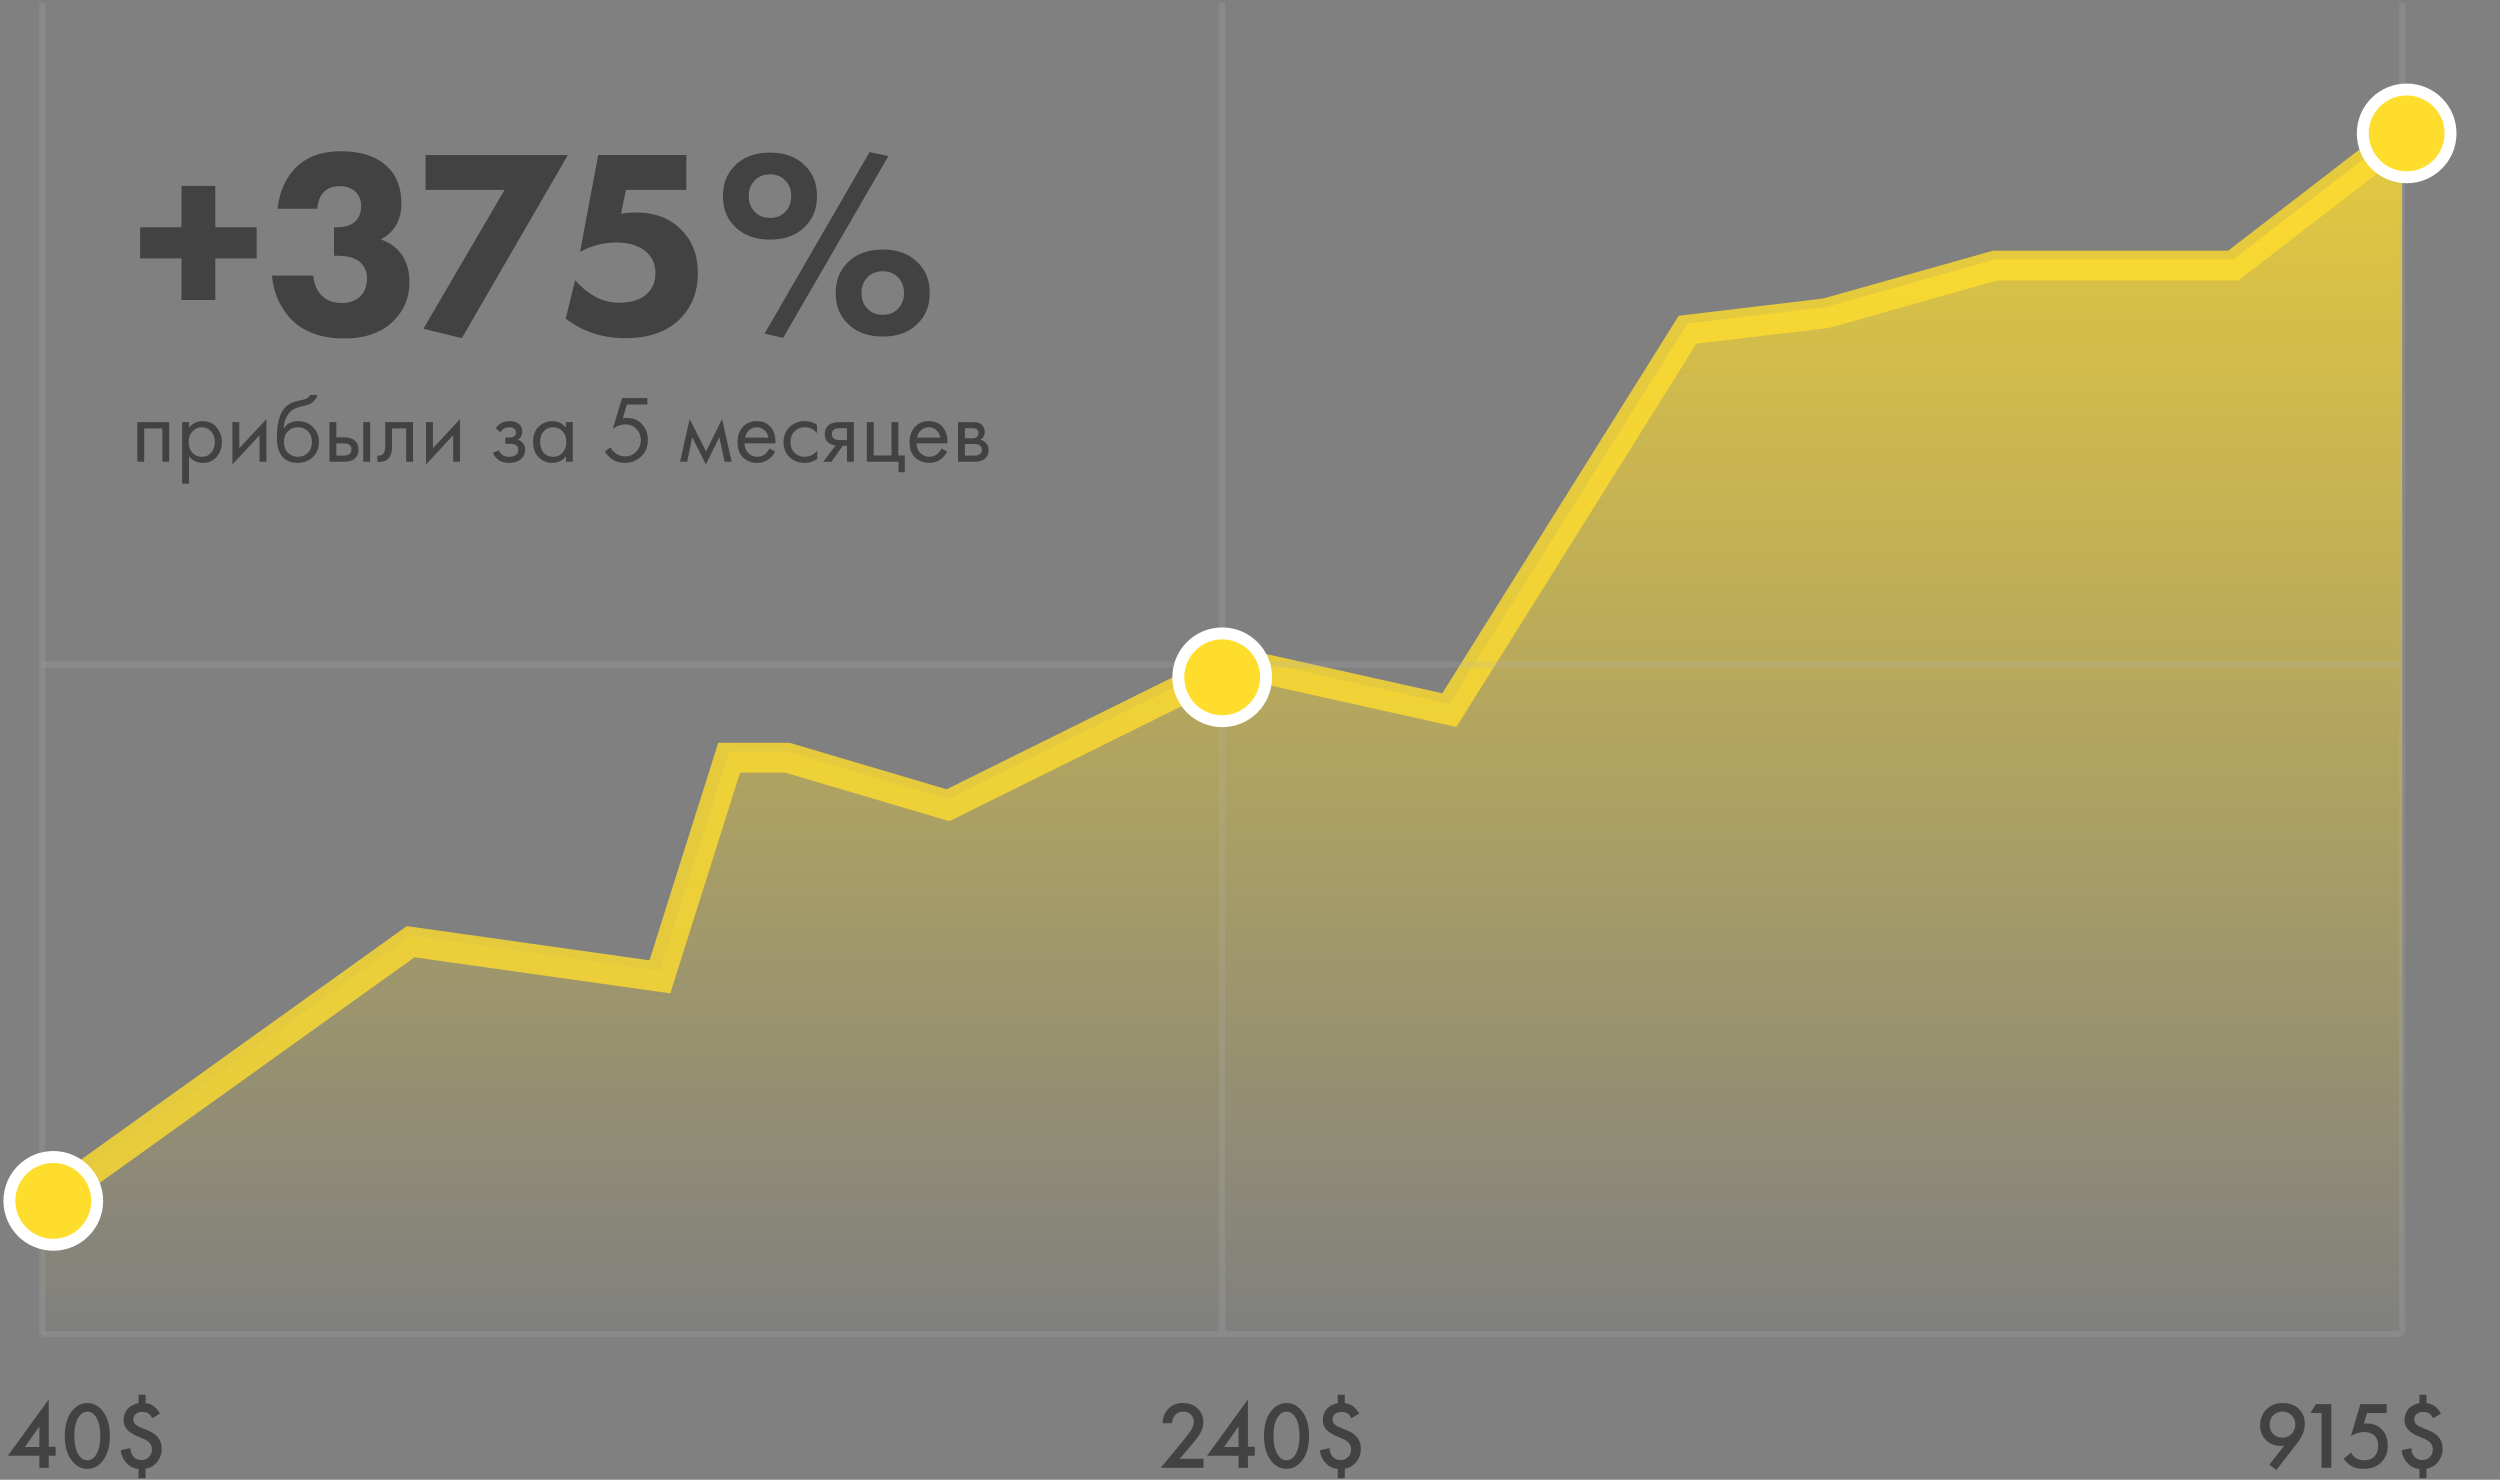
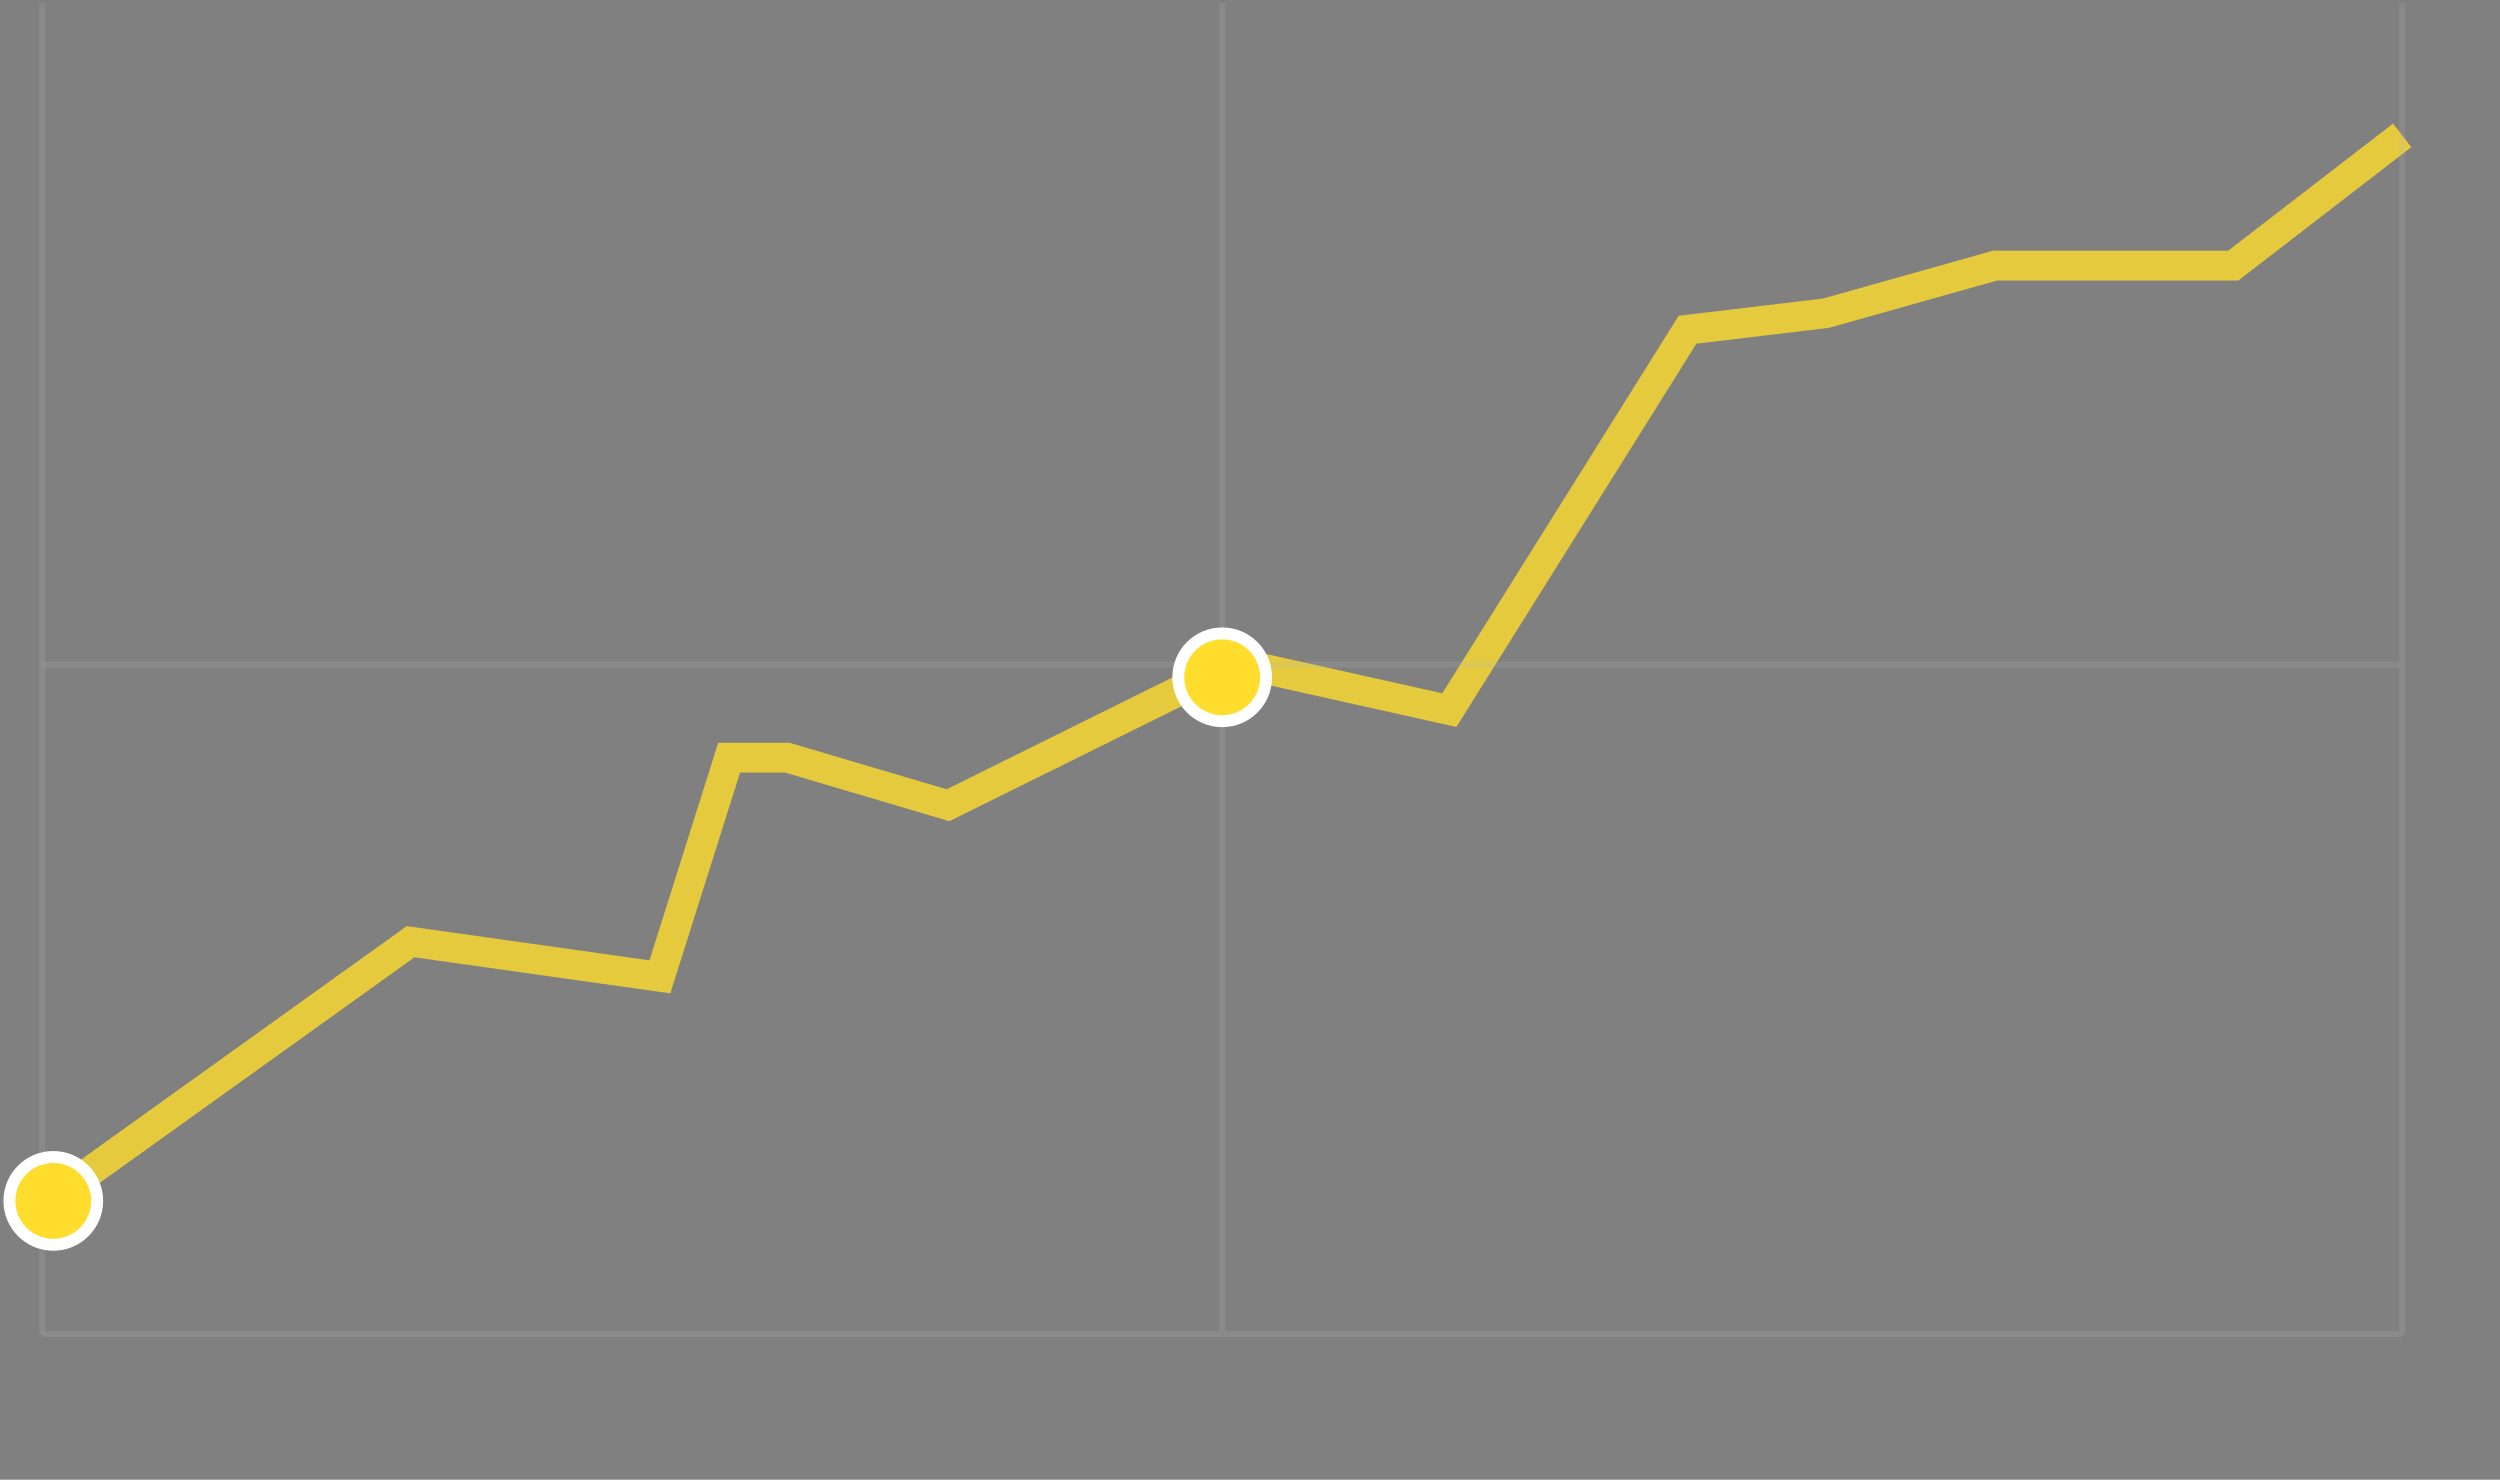
<svg xmlns="http://www.w3.org/2000/svg" width="419" height="248" fill="none">
  <rect width="100%" height="100%" fill="#808080" stroke="none" />
-   <path opacity=".79" d="M68.816 156.791L10.322 198.72l-3.25 3.812v21.137h395.534V21.647l-28.319 21.83h-39.924l-28.319 7.97-23.212 2.773-39.925 63.76-35.747-7.97-48.281 23.91-26.926-7.97h-9.749l-11.606 36.731-41.782-5.89z" fill="url(#paint0_linear)" />
  <path opacity=".79" d="M402.606 22.686l-28.319 21.831h-39.924l-28.319 7.97-23.212 2.772-39.925 63.76-35.747-7.97-48.281 23.91-26.926-7.97h-9.749l-11.606 36.732-41.782-5.891-58.494 41.929-3.25 3.812" stroke="#FFDD2D" stroke-width="5" />
  <path opacity=".2" d="M204.84.509v223.16M402.605.509v223.16m-395.533-.058h395.534M7.072 111.397h395.534" stroke="#B8B8B8" />
  <circle cx="204.839" cy="113.515" r="7.356" fill="#FFDD2D" stroke="#fff" stroke-width="2" />
-   <circle cx="403.356" cy="22.356" r="7.356" fill="#FFDD2D" stroke="#fff" stroke-width="2" />
-   <path d="M201.712 244.496V246h-7.168l3.696-4.48a24.28 24.28 0 001.28-1.664c.373-.555.56-1.067.56-1.536 0-.48-.155-.886-.464-1.216-.309-.342-.747-.512-1.312-.512-.565 0-1.013.186-1.344.56-.331.373-.512.832-.544 1.376h-1.568c.043-.939.341-1.718.896-2.336.619-.694 1.451-1.04 2.496-1.04 1.077 0 1.92.314 2.528.944.608.629.912 1.386.912 2.272 0 .736-.256 1.482-.768 2.24-.277.416-.784 1.056-1.52 1.92l-1.664 1.968h3.984zm7.44-9.952v7.936h1.152v1.504h-1.152V246h-1.568v-2.016h-5.28l6.848-9.44zm-4 7.968h2.432v-3.44l-2.432 3.44zm12.886 2.512c-.672.768-1.477 1.152-2.416 1.152-.939 0-1.744-.384-2.416-1.152-.907-1.035-1.36-2.486-1.36-4.352 0-1.878.453-3.334 1.36-4.368.672-.768 1.477-1.152 2.416-1.152.939 0 1.744.384 2.416 1.152.907 1.034 1.36 2.49 1.36 4.368 0 1.866-.453 3.317-1.36 4.352zm-.976-7.552c-.384-.587-.864-.88-1.44-.88s-1.056.293-1.44.88c-.491.725-.736 1.786-.736 3.184 0 1.386.245 2.453.736 3.2.384.586.864.88 1.44.88s1.056-.294 1.44-.88c.491-.747.736-1.814.736-3.2 0-1.398-.245-2.459-.736-3.184zm10.726-.544l-1.312.768a1.864 1.864 0 00-.48-.672c-.299-.256-.683-.384-1.152-.384-.501 0-.896.144-1.184.432-.213.213-.32.485-.32.816 0 .362.139.661.416.896.213.181.549.362 1.008.544l.8.32c.811.33 1.403.704 1.776 1.12.491.544.736 1.216.736 2.016 0 .96-.309 1.77-.928 2.432-.491.522-1.077.832-1.76.928v1.616h-1.184v-1.568c-.821-.064-1.515-.416-2.08-1.056a3.542 3.542 0 01-.896-2.08l1.616-.352c0 .512.149.965.448 1.36.341.426.805.64 1.392.64.512 0 .933-.171 1.264-.512.331-.331.496-.758.496-1.28 0-.459-.155-.848-.464-1.168-.203-.214-.56-.432-1.072-.656l-1.024-.432c-.619-.267-1.12-.592-1.504-.976a2.258 2.258 0 01-.672-1.632c0-.854.272-1.542.816-2.064a2.99 2.99 0 011.68-.8v-1.424h1.184v1.408a2.65 2.65 0 011.392.528c.437.341.773.752 1.008 1.232zm-219.62-2.384v7.936H9.32v1.504H8.168V246H6.6v-2.016H1.32l6.848-9.44zm-4 7.968H6.6v-3.44l-2.432 3.44zm12.886 2.512c-.672.768-1.478 1.152-2.416 1.152-.939 0-1.744-.384-2.416-1.152-.907-1.035-1.36-2.486-1.36-4.352 0-1.878.453-3.334 1.36-4.368.672-.768 1.477-1.152 2.416-1.152.938 0 1.744.384 2.416 1.152.906 1.034 1.36 2.49 1.36 4.368 0 1.866-.454 3.317-1.36 4.352zm-.976-7.552c-.384-.587-.864-.88-1.44-.88s-1.056.293-1.44.88c-.49.725-.736 1.786-.736 3.184 0 1.386.245 2.453.736 3.2.384.586.864.88 1.44.88s1.056-.294 1.44-.88c.49-.747.736-1.814.736-3.2 0-1.398-.246-2.459-.736-3.184zm10.726-.544l-1.313.768a1.857 1.857 0 00-.48-.672c-.298-.256-.682-.384-1.151-.384-.502 0-.896.144-1.184.432-.214.213-.32.485-.32.816 0 .362.138.661.415.896.214.181.55.362 1.008.544l.8.32c.811.33 1.403.704 1.776 1.12.491.544.736 1.216.736 2.016 0 .96-.309 1.77-.928 2.432a2.917 2.917 0 01-1.76.928v1.616H23.22v-1.568c-.822-.064-1.515-.416-2.08-1.056a3.542 3.542 0 01-.896-2.08l1.616-.352c0 .512.149.965.448 1.36.34.426.805.64 1.392.64.512 0 .933-.171 1.264-.512.33-.331.495-.758.495-1.28 0-.459-.154-.848-.463-1.168-.203-.214-.56-.432-1.072-.656l-1.024-.432c-.62-.267-1.12-.592-1.505-.976a2.258 2.258 0 01-.671-1.632c0-.854.271-1.542.816-2.064a2.989 2.989 0 011.68-.8v-1.424h1.184v1.408a2.65 2.65 0 011.392.528c.437.341.773.752 1.008 1.232zm354.716 9.44l-1.184-.88 2.512-3.216a2.542 2.542 0 01-.576.064c-1.003 0-1.835-.331-2.496-.992-.651-.651-.976-1.462-.976-2.432 0-1.056.352-1.947 1.056-2.672.704-.726 1.621-1.088 2.752-1.088 1.152 0 2.069.352 2.752 1.056.619.64.928 1.445.928 2.416a4.39 4.39 0 01-.512 2.032 5.99 5.99 0 01-.24.432 5.572 5.572 0 01-.272.416c-.096.149-.171.261-.224.336-.053.064-.155.192-.304.384l-.256.336-2.96 3.808zm1.008-5.424c.608 0 1.12-.214 1.536-.64.416-.438.624-.966.624-1.584 0-.619-.208-1.126-.624-1.52a2.129 2.129 0 00-1.52-.608c-.587 0-1.093.202-1.52.608-.416.416-.624.938-.624 1.568 0 .64.208 1.168.624 1.584a2.11 2.11 0 001.504.592zm6.566 5.056v-9.168h-1.856l.896-1.504h2.592V246h-1.632zm10.913-10.672v1.504h-3.296l-.528 1.776c.213-.022.379-.032.496-.032 1.003 0 1.824.314 2.464.944.693.672 1.04 1.584 1.04 2.736 0 1.162-.363 2.106-1.088 2.832-.736.725-1.723 1.088-2.96 1.088-.811 0-1.493-.16-2.048-.48a3.883 3.883 0 01-1.264-1.232l1.232-1.024c.149.362.421.672.816.928.363.245.827.368 1.392.368.672 0 1.216-.198 1.632-.592.459-.459.688-1.062.688-1.808 0-.747-.213-1.323-.64-1.728-.416-.395-.997-.592-1.744-.592-.427 0-.843.074-1.248.224a4.525 4.525 0 00-.944.48l1.584-5.392h4.416zm9.078 1.6l-1.312.768a1.864 1.864 0 00-.48-.672c-.299-.256-.683-.384-1.152-.384-.502 0-.896.144-1.184.432-.214.213-.32.485-.32.816 0 .362.138.661.416.896.213.181.549.362 1.008.544l.8.32c.81.33 1.402.704 1.776 1.12.49.544.736 1.216.736 2.016 0 .96-.31 1.77-.928 2.432a2.92 2.92 0 01-1.76.928v1.616h-1.184v-1.568c-.822-.064-1.515-.416-2.08-1.056a3.536 3.536 0 01-.896-2.08l1.616-.352c0 .512.149.965.448 1.36.341.426.805.64 1.392.64.512 0 .933-.171 1.264-.512.33-.331.496-.758.496-1.28 0-.459-.155-.848-.464-1.168-.203-.214-.56-.432-1.072-.656l-1.024-.432c-.619-.267-1.12-.592-1.504-.976a2.258 2.258 0 01-.672-1.632c0-.854.272-1.542.816-2.064a2.985 2.985 0 011.68-.8v-1.424h1.184v1.408a2.65 2.65 0 011.392.528c.437.341.773.752 1.008 1.232zM23.485 43.31v-5.22h6.93v-6.93h5.67v6.93h6.93v5.22h-6.93v6.975h-5.67V43.31h-6.93zm29.7-8.325h-6.66c.3-2.79 1.29-5.055 2.97-6.795 1.83-1.89 4.365-2.835 7.605-2.835 3.48 0 6.105.885 7.875 2.655 1.53 1.47 2.295 3.51 2.295 6.12 0 1.62-.405 2.985-1.215 4.095a5.77 5.77 0 01-2.25 1.89c1.5.54 2.64 1.35 3.42 2.43.93 1.26 1.395 2.835 1.395 4.725 0 2.73-1.005 5.01-3.015 6.84-1.92 1.74-4.56 2.61-7.92 2.61-3.78 0-6.705-1.035-8.775-3.105-1.92-1.95-3.03-4.425-3.33-7.425h6.93c.12 1.41.6 2.535 1.44 3.375.81.81 1.92 1.215 3.33 1.215 1.26 0 2.265-.345 3.015-1.035.81-.75 1.215-1.77 1.215-3.06 0-1.2-.435-2.16-1.305-2.88-.81-.63-2.04-.945-3.69-.945h-.54v-4.77h.405c1.32 0 2.325-.285 3.015-.855.75-.63 1.125-1.53 1.125-2.7 0-1.02-.33-1.83-.99-2.43-.66-.6-1.515-.9-2.565-.9-1.14 0-2.04.33-2.7.99-.66.72-1.02 1.65-1.08 2.79zM70.964 55.1l13.59-23.265h-13.23v-5.85h23.85l-17.775 30.69-6.435-1.575zm44.061-29.115v5.85H104.9l-.81 4.005c.84-.15 1.665-.225 2.475-.225 3.21 0 5.76.975 7.65 2.925 1.83 1.83 2.745 4.245 2.745 7.245 0 3.12-1.02 5.7-3.06 7.74-2.13 2.1-5.16 3.15-9.09 3.15-3.84 0-7.17-1.095-9.99-3.285l1.575-6.435c.93 1.05 1.89 1.875 2.88 2.475 1.35.87 2.865 1.305 4.545 1.305 1.83 0 3.255-.405 4.275-1.215 1.17-.9 1.755-2.16 1.755-3.78 0-1.44-.51-2.61-1.53-3.51-1.2-1.05-2.865-1.575-4.995-1.575-2.16 0-4.2.525-6.12 1.575l3.06-16.245h14.76zm13.122 29.925l17.595-30.42 3.15.675-17.64 30.465-3.105-.72zm3.465-25.65c-.63-.69-1.485-1.035-2.565-1.035-1.08 0-1.935.345-2.565 1.035-.66.66-.99 1.53-.99 2.61 0 1.08.33 1.95.99 2.61.63.69 1.485 1.035 2.565 1.035 1.08 0 1.935-.345 2.565-1.035.66-.66.99-1.53.99-2.61 0-1.08-.33-1.95-.99-2.61zm3.375-2.43c1.29 1.29 1.935 2.97 1.935 5.04s-.645 3.75-1.935 5.04c-1.44 1.5-3.42 2.25-5.94 2.25-2.52 0-4.5-.75-5.94-2.25-1.29-1.29-1.935-2.97-1.935-5.04s.645-3.75 1.935-5.04c1.44-1.5 3.42-2.25 5.94-2.25 2.52 0 4.5.75 5.94 2.25zm15.525 18.675c-.63-.69-1.485-1.035-2.565-1.035-1.08 0-1.935.345-2.565 1.035-.66.66-.99 1.53-.99 2.61 0 1.08.33 1.95.99 2.61.63.69 1.485 1.035 2.565 1.035 1.08 0 1.935-.345 2.565-1.035.66-.66.99-1.53.99-2.61 0-1.08-.33-1.95-.99-2.61zm3.375-2.43c1.29 1.29 1.935 2.97 1.935 5.04s-.645 3.75-1.935 5.04c-1.44 1.5-3.42 2.25-5.94 2.25-2.52 0-4.5-.75-5.94-2.25-1.29-1.29-1.935-2.97-1.935-5.04s.645-3.75 1.935-5.04c1.44-1.5 3.42-2.25 5.94-2.25 2.52 0 4.5.75 5.94 2.25zM23.016 70.746h5.344v6.64h-1.152v-5.584h-3.04v5.584h-1.152v-6.64zm8.667 5.712v4.608h-1.152v-10.32h1.152v.928c.587-.725 1.344-1.088 2.272-1.088.992 0 1.776.352 2.352 1.056.587.693.88 1.515.88 2.464 0 .96-.288 1.781-.864 2.464-.576.672-1.349 1.008-2.32 1.008-.97 0-1.744-.373-2.32-1.12zm2.16.096c.651 0 1.174-.235 1.568-.704.395-.48.592-1.061.592-1.744 0-.768-.218-1.376-.656-1.824-.437-.448-.944-.672-1.52-.672-.576 0-1.088.224-1.536.672-.448.448-.672 1.05-.672 1.808 0 .693.203 1.28.608 1.76.416.47.955.704 1.616.704zm5.11-5.808h1.152v4.384l4.544-4.896v7.152h-1.152v-4.432l-4.544 4.896v-7.104zm12.995-4.56h1.28c-.117.395-.32.73-.608 1.008-.277.267-.533.448-.768.544-.224.096-.49.181-.8.256-.053.01-.181.043-.384.096-.202.043-.357.08-.464.112a41.33 41.33 0 00-.416.128c-.17.053-.325.117-.464.192a3.382 3.382 0 00-.384.24c-.405.31-.736.741-.992 1.296a4.586 4.586 0 00-.4 1.744h.032c.48-.81 1.286-1.216 2.416-1.216.992 0 1.814.336 2.464 1.008.662.672.992 1.504.992 2.496 0 1.003-.336 1.835-1.008 2.496-.672.661-1.546.992-2.624.992-.928 0-1.69-.277-2.288-.832-.746-.683-1.12-1.824-1.12-3.424 0-2.784.63-4.608 1.888-5.472.096-.064.198-.123.304-.176a1.99 1.99 0 01.336-.16c.128-.053.235-.096.32-.128.086-.043.203-.08.352-.112.16-.043.267-.07.32-.08a3.24 3.24 0 01.352-.08l.336-.08c.427-.096.736-.208.928-.336a1.09 1.09 0 00.4-.512zm-.368 6.08c-.448-.437-.997-.656-1.648-.656-.65 0-1.205.224-1.664.672-.448.437-.672 1.04-.672 1.808s.23 1.37.688 1.808a2.304 2.304 0 001.648.656c.64 0 1.19-.219 1.648-.656.459-.437.688-1.04.688-1.808 0-.779-.23-1.387-.688-1.824zm3.639 5.12v-6.64h1.152v2.544h1.184c.917 0 1.59.219 2.016.656.341.341.512.805.512 1.392 0 .619-.197 1.115-.592 1.488-.395.373-1.045.56-1.952.56h-2.32zm1.152-1.024h1.072c.48 0 .821-.059 1.024-.176.288-.192.432-.475.432-.848 0-.384-.139-.661-.416-.832-.192-.128-.533-.192-1.024-.192H56.37v2.048zm4.512 1.024v-6.64h1.152v6.64h-1.152zm8.344-6.64v6.64h-1.152v-5.584h-2.368v2.992c0 .864-.17 1.504-.512 1.92-.384.47-.917.704-1.6.704a2.55 2.55 0 01-.352-.032V76.33c.107.021.192.032.256.032.374 0 .65-.144.832-.432.15-.235.224-.613.224-1.136v-4.048h4.672zm2.18 0h1.151v4.384l4.544-4.896v7.152H75.95v-4.432l-4.544 4.896v-7.104zm12.473 1.696l-.8-.656c.256-.373.538-.65.848-.832.416-.245.901-.368 1.456-.368.672 0 1.194.155 1.568.464.384.33.576.752.576 1.264 0 .619-.25 1.083-.752 1.392.32.075.576.219.768.432.31.33.464.736.464 1.216 0 .715-.288 1.285-.864 1.712-.47.341-1.099.512-1.888.512-.704 0-1.296-.187-1.776-.56-.363-.267-.656-.645-.88-1.136l.992-.416c.117.299.314.55.592.752.298.224.661.336 1.088.336.501 0 .874-.085 1.12-.256.31-.203.464-.512.464-.928 0-.341-.134-.597-.4-.768-.224-.15-.587-.224-1.088-.224h-.672v-1.056h.56c.405 0 .693-.059.864-.176.234-.15.352-.352.352-.608 0-.299-.096-.528-.288-.688-.182-.16-.464-.24-.848-.24-.33 0-.635.085-.912.256-.235.15-.416.341-.544.576zm10.974-.752v-.944h1.152v6.64h-1.152v-.928c-.576.747-1.334 1.12-2.272 1.12-.896 0-1.659-.31-2.288-.928-.63-.619-.944-1.483-.944-2.592 0-1.088.31-1.936.928-2.544.63-.619 1.397-.928 2.304-.928.96 0 1.717.368 2.272 1.104zm-2.144-.08c-.608 0-1.126.219-1.552.656-.416.427-.624 1.024-.624 1.792 0 .736.192 1.339.576 1.808.394.459.928.688 1.6.688s1.205-.24 1.6-.72c.405-.48.608-1.067.608-1.76 0-.79-.224-1.397-.672-1.824-.448-.427-.96-.64-1.536-.64zm15.788-4.896v1.088h-3.424l-.688 2.304c.181-.043.405-.064.672-.064 1.056 0 1.904.352 2.544 1.056.651.704.976 1.584.976 2.64 0 1.152-.379 2.08-1.136 2.784-.747.704-1.664 1.056-2.752 1.056-.917 0-1.712-.277-2.384-.832a4.427 4.427 0 01-.928-1.088l.944-.672c.16.32.4.608.72.864.523.427 1.099.64 1.728.64.747 0 1.371-.267 1.872-.8.501-.533.752-1.179.752-1.936 0-.768-.251-1.397-.752-1.888-.491-.49-1.115-.736-1.872-.736-.672 0-1.36.245-2.064.736l1.552-5.152h4.24zm5.484 10.672l1.6-7.152 2.752 5.408 2.688-5.408 1.6 7.152h-1.184l-.88-4.112-2.256 4.576-2.288-4.576-.848 4.112h-1.184zm14.977-2.224l.96.528a3.799 3.799 0 01-.816 1.072c-.608.544-1.344.816-2.208.816-.896 0-1.669-.288-2.32-.864-.64-.587-.96-1.456-.96-2.608 0-1.013.288-1.85.864-2.512.587-.672 1.371-1.008 2.352-1.008 1.11 0 1.947.405 2.512 1.216.448.64.656 1.472.624 2.496h-5.168c.011.672.219 1.216.624 1.632a2 2 0 001.488.624c.523 0 .976-.16 1.36-.48a2.61 2.61 0 00.688-.912zm-4.08-1.824h3.904c-.096-.523-.325-.939-.688-1.248a1.814 1.814 0 00-1.264-.48c-.48 0-.906.165-1.28.496-.362.32-.586.73-.672 1.232zm12.055-2.112v1.376c-.522-.661-1.216-.992-2.08-.992-.65 0-1.205.224-1.664.672-.458.437-.688 1.04-.688 1.808s.23 1.37.688 1.808a2.305 2.305 0 001.648.656c.854 0 1.568-.347 2.144-1.04v1.376a3.498 3.498 0 01-2.112.688c-1.034 0-1.888-.325-2.56-.976-.661-.661-.992-1.493-.992-2.496 0-1.013.336-1.85 1.008-2.512.672-.672 1.52-1.008 2.544-1.008.768 0 1.456.213 2.064.64zm1.048 6.16l2.064-2.736c-.064 0-.155-.01-.272-.032a3.043 3.043 0 01-.48-.16 1.553 1.553 0 01-.528-.336c-.352-.33-.528-.773-.528-1.328 0-.63.197-1.125.592-1.488.395-.373 1.045-.56 1.952-.56h2.32v6.64h-1.152v-2.672h-.704l-1.888 2.672h-1.376zm3.968-3.632V71.77h-1.072c-.501 0-.848.059-1.04.176-.277.181-.416.453-.416.816 0 .363.139.63.416.8.203.128.544.192 1.024.192h1.088zm3.331 3.632v-6.64h1.152v5.584h2.976v-5.584h1.152v5.584h1.088v2.816h-1.056v-1.76h-5.312zm12.506-2.224l.96.528a3.799 3.799 0 01-.816 1.072c-.608.544-1.344.816-2.208.816-.896 0-1.669-.288-2.32-.864-.64-.587-.96-1.456-.96-2.608 0-1.013.288-1.85.864-2.512.587-.672 1.371-1.008 2.352-1.008 1.11 0 1.947.405 2.512 1.216.448.64.656 1.472.624 2.496h-5.168c.011.672.219 1.216.624 1.632a2 2 0 001.488.624c.523 0 .976-.16 1.36-.48a2.61 2.61 0 00.688-.912zm-4.08-1.824h3.904c-.096-.523-.325-.939-.688-1.248a1.814 1.814 0 00-1.264-.48c-.48 0-.906.165-1.28.496-.362.32-.586.73-.672 1.232zm6.856-2.592h2.512c.608 0 1.072.128 1.392.384.384.31.576.725.576 1.248 0 .576-.24 1.019-.72 1.328.33.085.608.235.832.448.352.341.528.768.528 1.28 0 .64-.23 1.141-.688 1.504-.395.299-.918.448-1.568.448h-2.864v-6.64zm1.152 2.704h1.216c.309 0 .554-.064.736-.192.213-.16.32-.39.32-.688a.761.761 0 00-.32-.64c-.16-.107-.47-.16-.928-.16h-1.024v1.68zm0 2.912h1.424c.49 0 .837-.075 1.04-.224.256-.192.384-.437.384-.736 0-.32-.112-.57-.336-.752-.203-.16-.55-.24-1.04-.24h-1.472v1.952z" fill="#424242" />
  <path opacity=".2" d="M7.074.508v223.16" stroke="#B8B8B8" />
  <circle cx="8.931" cy="201.267" r="7.356" fill="#FFDD2D" stroke="#fff" stroke-width="2" />
  <defs>
    <linearGradient id="paint0_linear" x1="204.839" y1="21.647" x2="204.839" y2="223.669" gradientUnits="userSpaceOnUse">
      <stop stop-color="#FFDD2D" />
      <stop offset="1" stop-color="#FFDD2D" stop-opacity="0" />
    </linearGradient>
  </defs>
</svg>